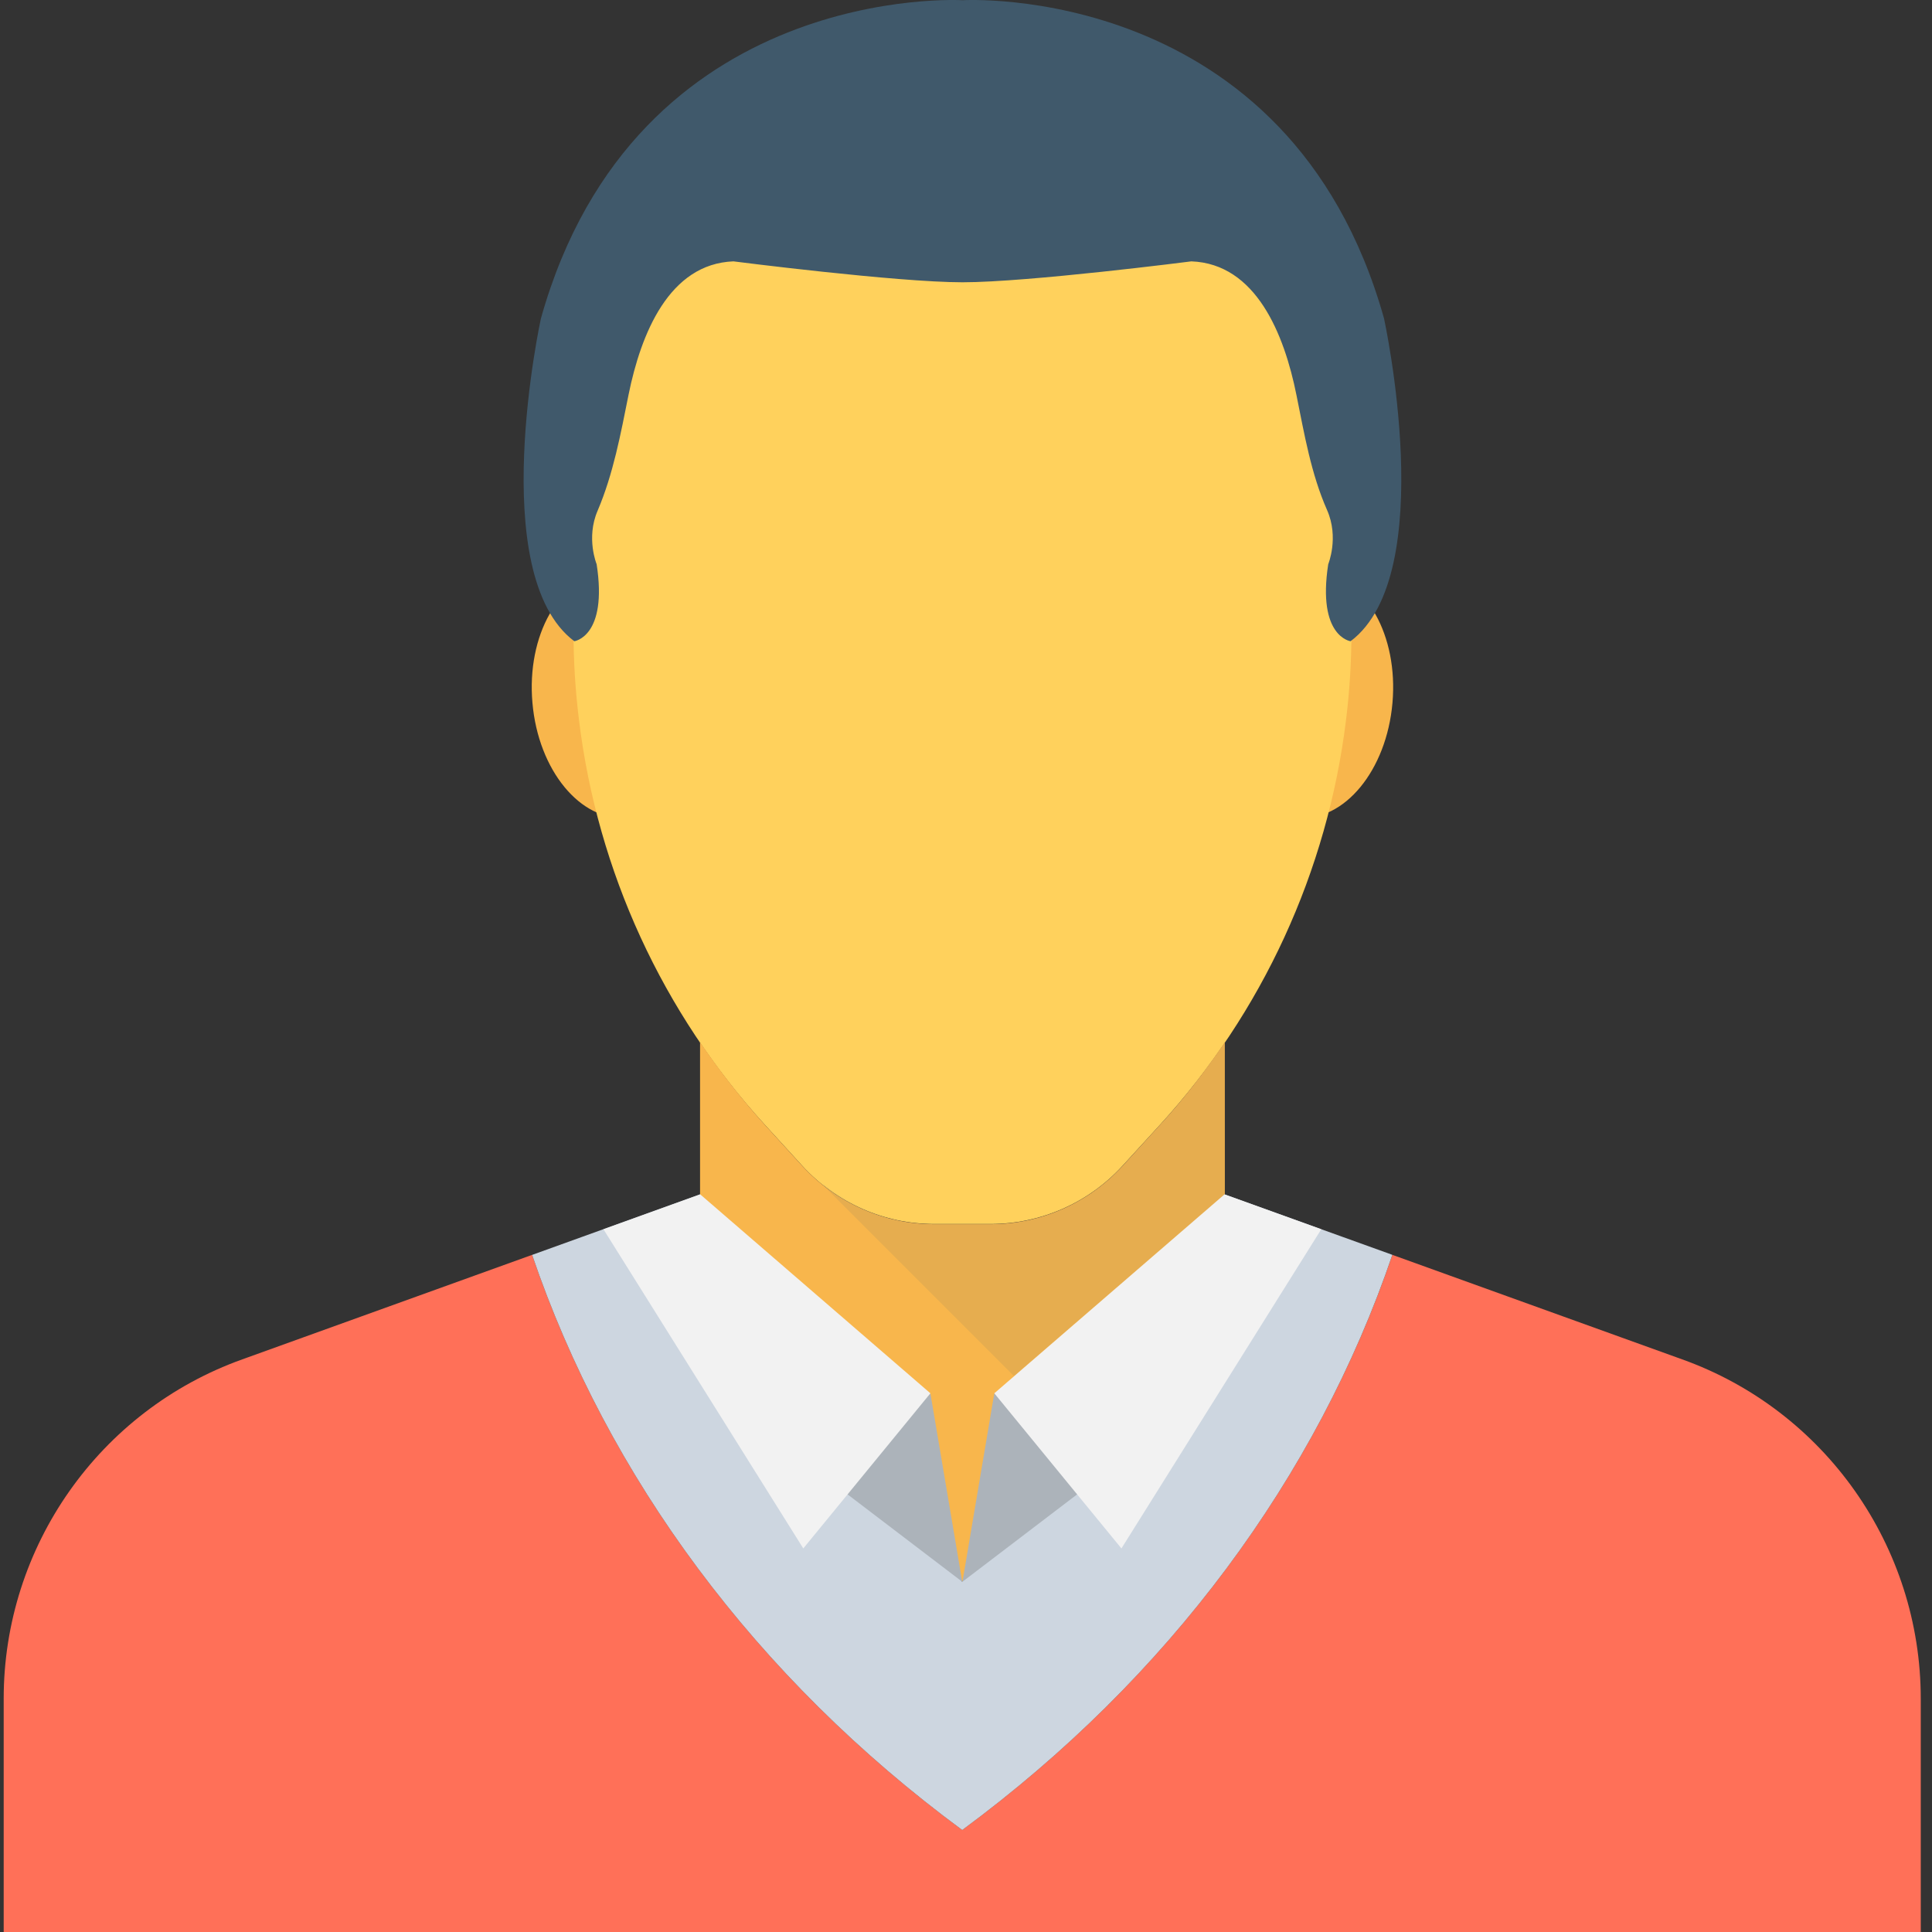
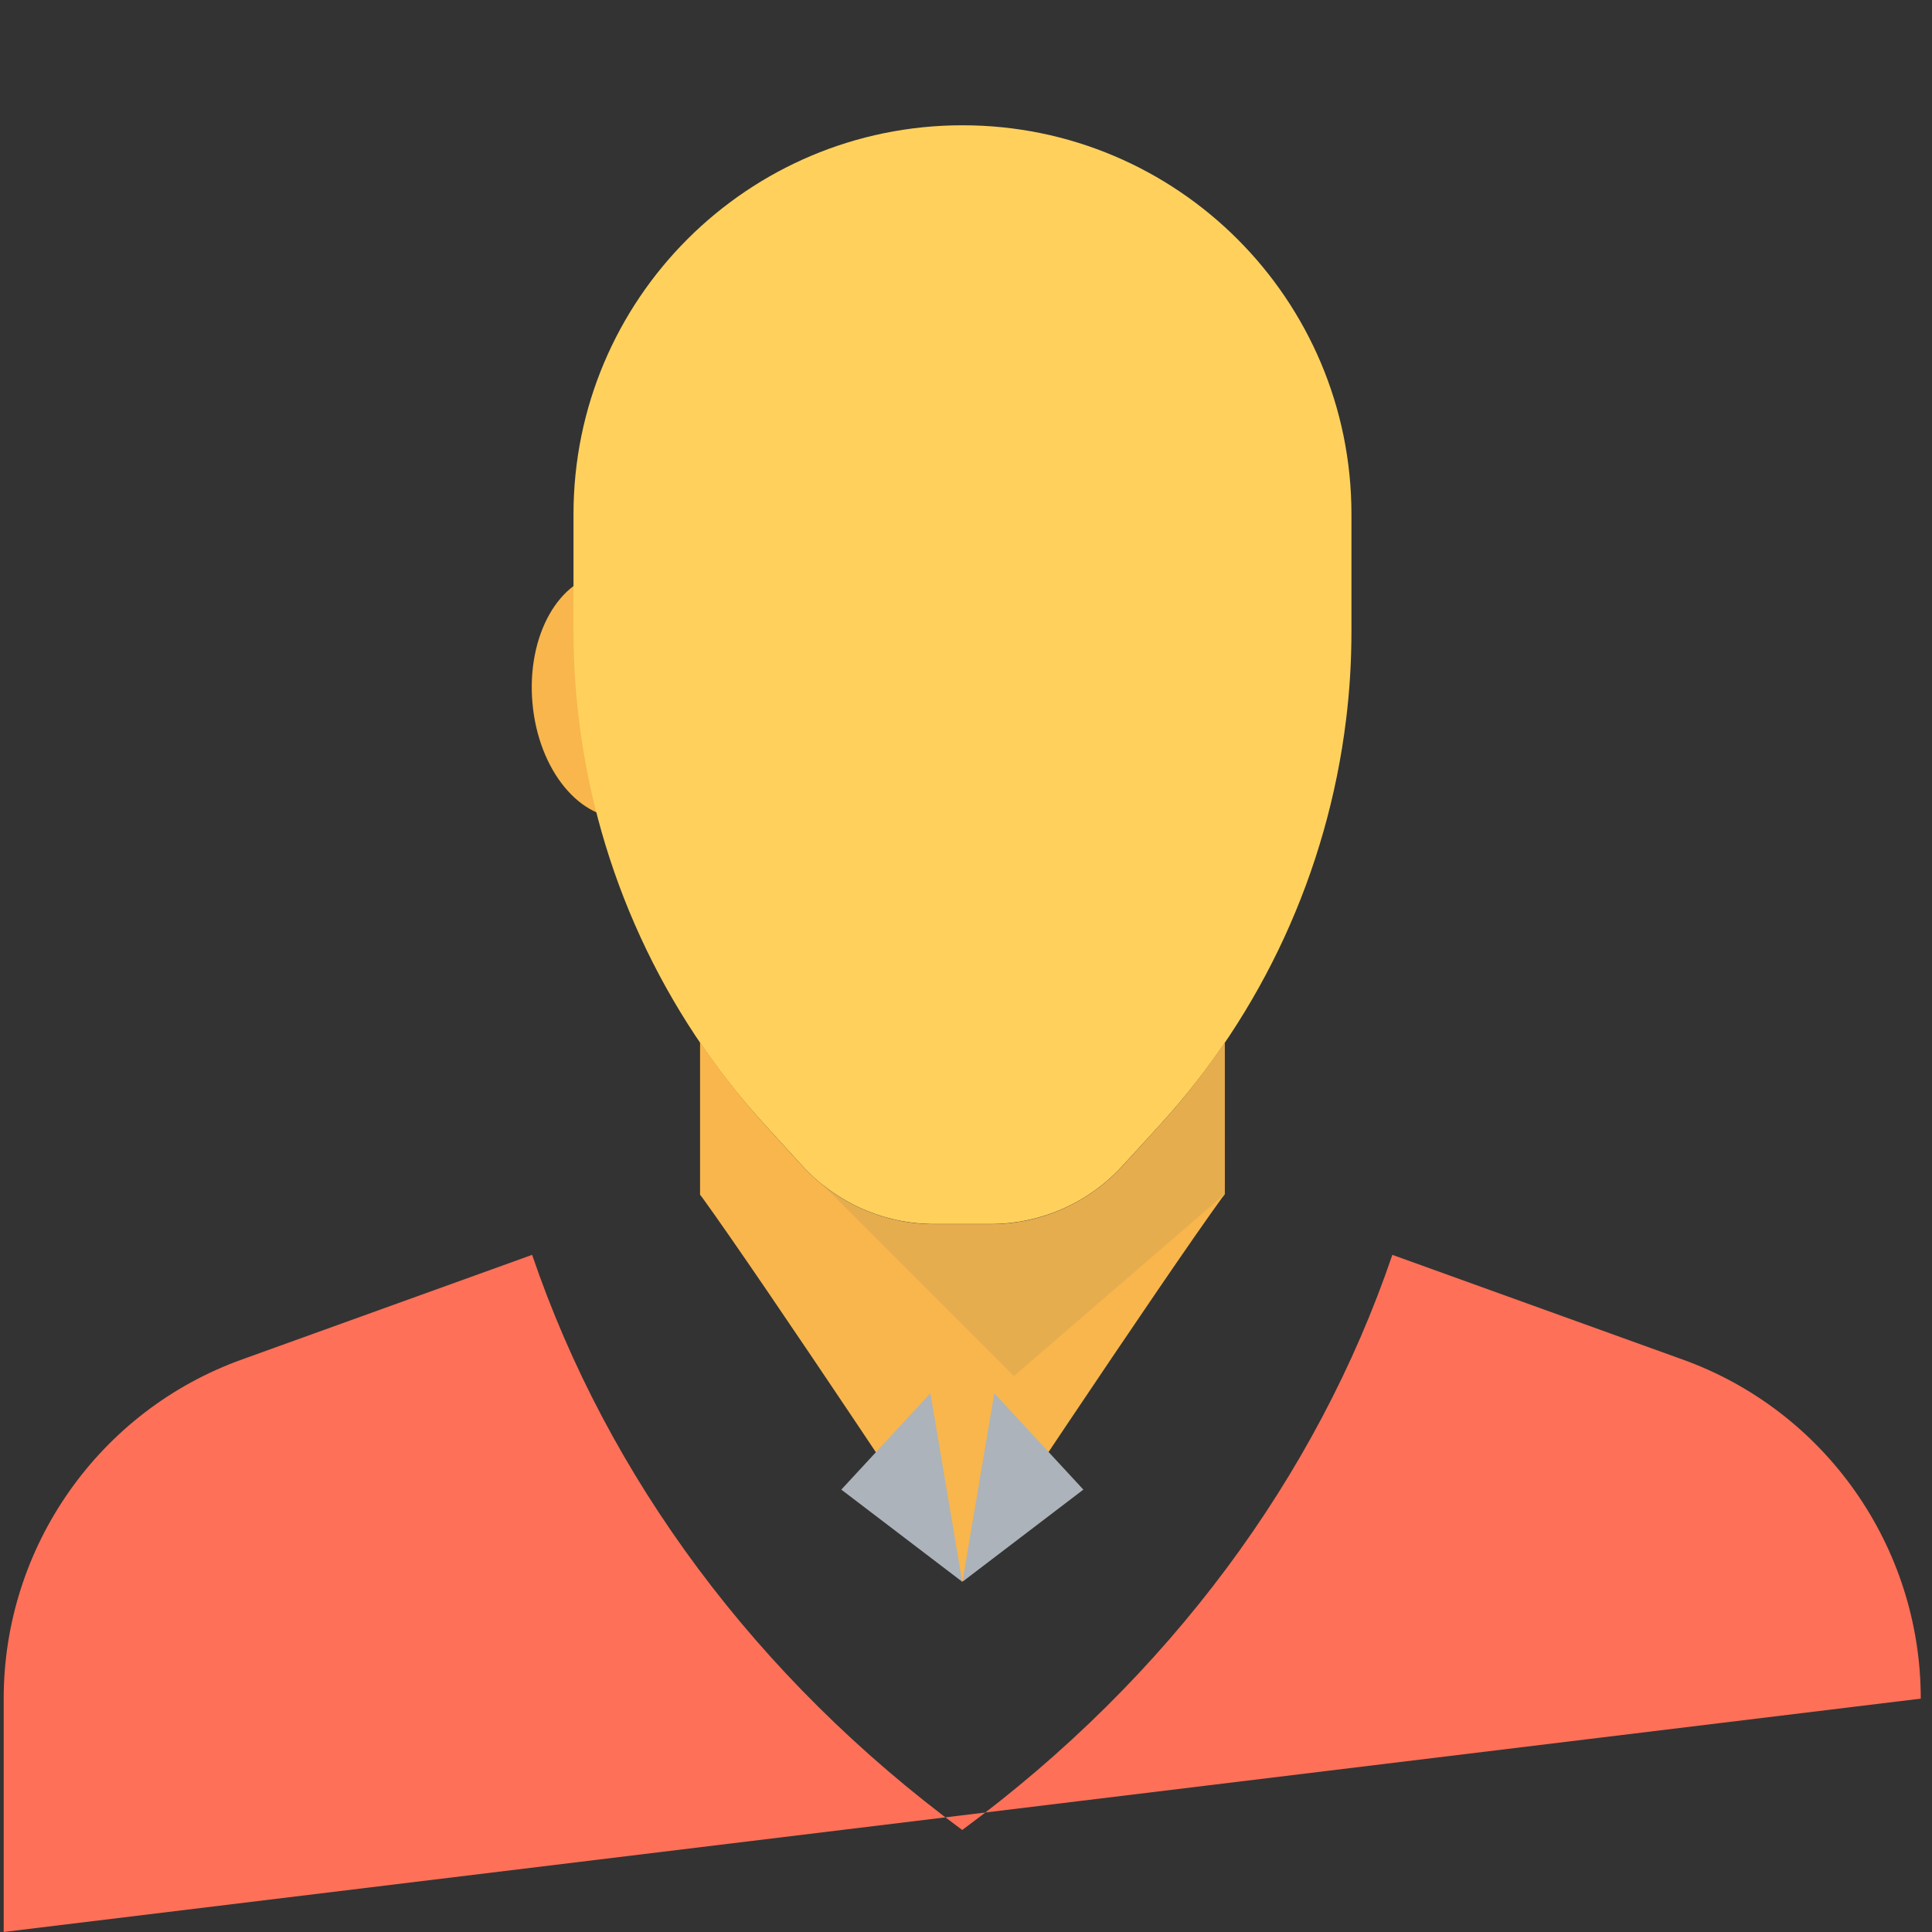
<svg xmlns="http://www.w3.org/2000/svg" width="100px" height="100px" viewBox="0 0 100 100" version="1.1">
  <rect x="0" y="0" width="100" height="100" fill="#333333" stroke="none" />
  <title>E7E6AECA-2871-47D7-AAAD-8E3A6F9138F5</title>
  <desc>Created with sketchtool.</desc>
  <g id="Page-2" stroke="none" stroke-width="1" fill="none" fill-rule="evenodd">
    <g id="00-categorie" transform="translate(-467, -199)" fill-rule="nonzero">
      <g id="Group-8" transform="translate(385, 65)">
        <g id="man" transform="translate(82, 134)">
          <g id="Group" transform="translate(27.344, 29.492)" fill="#F8B64C">
            <path d="M8.907,32.327 C9.074,32.554 9.053,32.554 8.886,32.327 L8.907,32.327 Z" id="Path" />
            <path d="M36.051,32.327 C35.884,32.554 35.863,32.554 36.03,32.327 L36.051,32.327 Z" id="Path" />
            <path d="M8.886,6.131 C9.19,9.619 7.499,12.621 5.103,12.829 C2.711,13.042 0.518,10.379 0.215,6.888 C-0.093,3.4 1.603,0.398 3.995,0.19 C6.393,-0.023 8.578,2.64 8.886,6.131" id="Path" />
-             <path d="M44.73,6.888 C44.426,10.379 42.236,13.04 39.838,12.829 C37.447,12.621 35.753,9.619 36.059,6.131 C36.363,2.64 38.553,-0.021 40.947,0.19 C43.343,0.398 45.036,3.4 44.73,6.888" id="Path" />
          </g>
          <path d="M49.818,6.484 C38.697,6.484 29.684,15.496 29.684,26.617 L29.684,32.659 C29.684,34.201 29.778,35.742 29.97,37.274 L29.97,37.278 C30.926,45.099 34.295,52.426 39.609,58.242 L41.518,60.334 C43.272,62.259 45.753,63.353 48.353,63.353 L51.27,63.353 C53.87,63.353 56.351,62.259 58.105,60.338 L60.021,58.242 C65.34,52.428 68.709,45.09 69.669,37.276 C69.861,35.738 69.951,34.203 69.951,32.661 L69.951,26.619 C69.951,15.496 60.934,6.484 49.818,6.484" id="Path" fill="#FFD15C" />
          <path d="M36.23,61.819 C39.586,66.442 49.797,81.871 49.797,81.871 C49.797,81.871 60.022,66.442 63.38,61.819 L63.397,61.819 L63.397,53.942 C62.38,55.444 61.253,56.905 60.024,58.24 L58.107,60.344 C56.357,62.257 53.88,63.363 51.276,63.363 L48.359,63.363 C45.755,63.363 43.274,62.257 41.524,60.344 L39.607,58.24 C38.378,56.882 37.255,55.444 36.235,53.942 L36.235,61.819 L36.23,61.819 Z" id="Path" fill="#F8B64C" />
-           <path d="M87.065,70.359 L72.068,64.951 C68.157,76.434 60.503,86.826 49.805,94.719 C39.107,86.826 31.453,76.434 27.543,64.951 L12.545,70.359 C5.147,73.005 0.191,80.046 0.191,87.921 L0.191,99.999 L99.418,99.999 L99.418,87.921 C99.418,80.048 94.463,73.005 87.065,70.359" id="Path" fill="#FF7058" />
-           <path d="M49.805,94.721 C60.503,86.828 68.157,76.44 72.068,64.949 L63.38,61.82 C60.024,66.442 49.797,81.872 49.797,81.872 C49.797,81.872 39.588,66.443 36.23,61.82 L27.543,64.953 C31.453,76.438 39.107,86.828 49.805,94.721" id="Path" fill="#CDD6E0" />
+           <path d="M87.065,70.359 L72.068,64.951 C68.157,76.434 60.503,86.826 49.805,94.719 C39.107,86.826 31.453,76.434 27.543,64.951 L12.545,70.359 C5.147,73.005 0.191,80.046 0.191,87.921 L0.191,99.999 L99.418,87.921 C99.418,80.048 94.463,73.005 87.065,70.359" id="Path" fill="#FF7058" />
          <g id="Group" transform="translate(43.359, 72.07)" fill="#ACB3BA">
            <polygon id="Path" points="8.106 0.047 6.458 9.801 12.716 5.032" />
            <polygon id="Path" points="4.798 0.047 6.446 9.801 0.187 5.032" />
          </g>
-           <path d="M69.905,33.19 C69.905,33.19 68.168,32.959 68.749,29.203 C68.749,29.203 69.318,27.824 68.688,26.399 C67.859,24.52 67.513,22.467 67.105,20.453 C66.474,17.299 65.013,13.653 61.665,13.528 C61.665,13.528 53.213,14.611 49.82,14.611 C46.413,14.611 37.963,13.528 37.963,13.528 C34.63,13.655 33.174,17.276 32.536,20.421 C32.126,22.461 31.746,24.528 30.93,26.44 C30.324,27.849 30.882,29.203 30.882,29.203 C31.463,32.959 29.726,33.19 29.726,33.19 C25.103,29.724 27.997,16.486 27.997,16.486 C32.907,-1.006 49.824,0.011 49.824,0.011 C49.824,0.011 66.726,-1.006 71.638,16.486 C71.636,16.486 74.532,29.723 69.905,33.19" id="Path" fill="#40596B" />
          <g id="Group" transform="translate(31.055, 61.719)" fill="#F2F2F2">
-             <polygon id="Path" points="37.334 1.907 32.325 0.101 20.411 10.398 26.99 18.428" />
-             <polygon id="Path" points="0.179 1.907 5.188 0.101 17.102 10.398 10.523 18.428" />
-           </g>
+             </g>
          <g id="Group" opacity="0.1" transform="translate(42.383, 53.906)" fill="#40596B">
            <g id="Path">
              <path d="M17.639,4.328 L15.722,6.432 C13.972,8.353 11.495,9.455 8.891,9.455 L5.974,9.455 C3.862,9.455 1.852,8.698 0.229,7.401 L0.195,7.413 L10.099,17.317 L20.993,7.917 L20.997,7.913 L20.997,7.913 L21.014,0.04 C19.991,1.536 18.868,2.996 17.639,4.328" />
            </g>
          </g>
        </g>
      </g>
    </g>
  </g>
</svg>